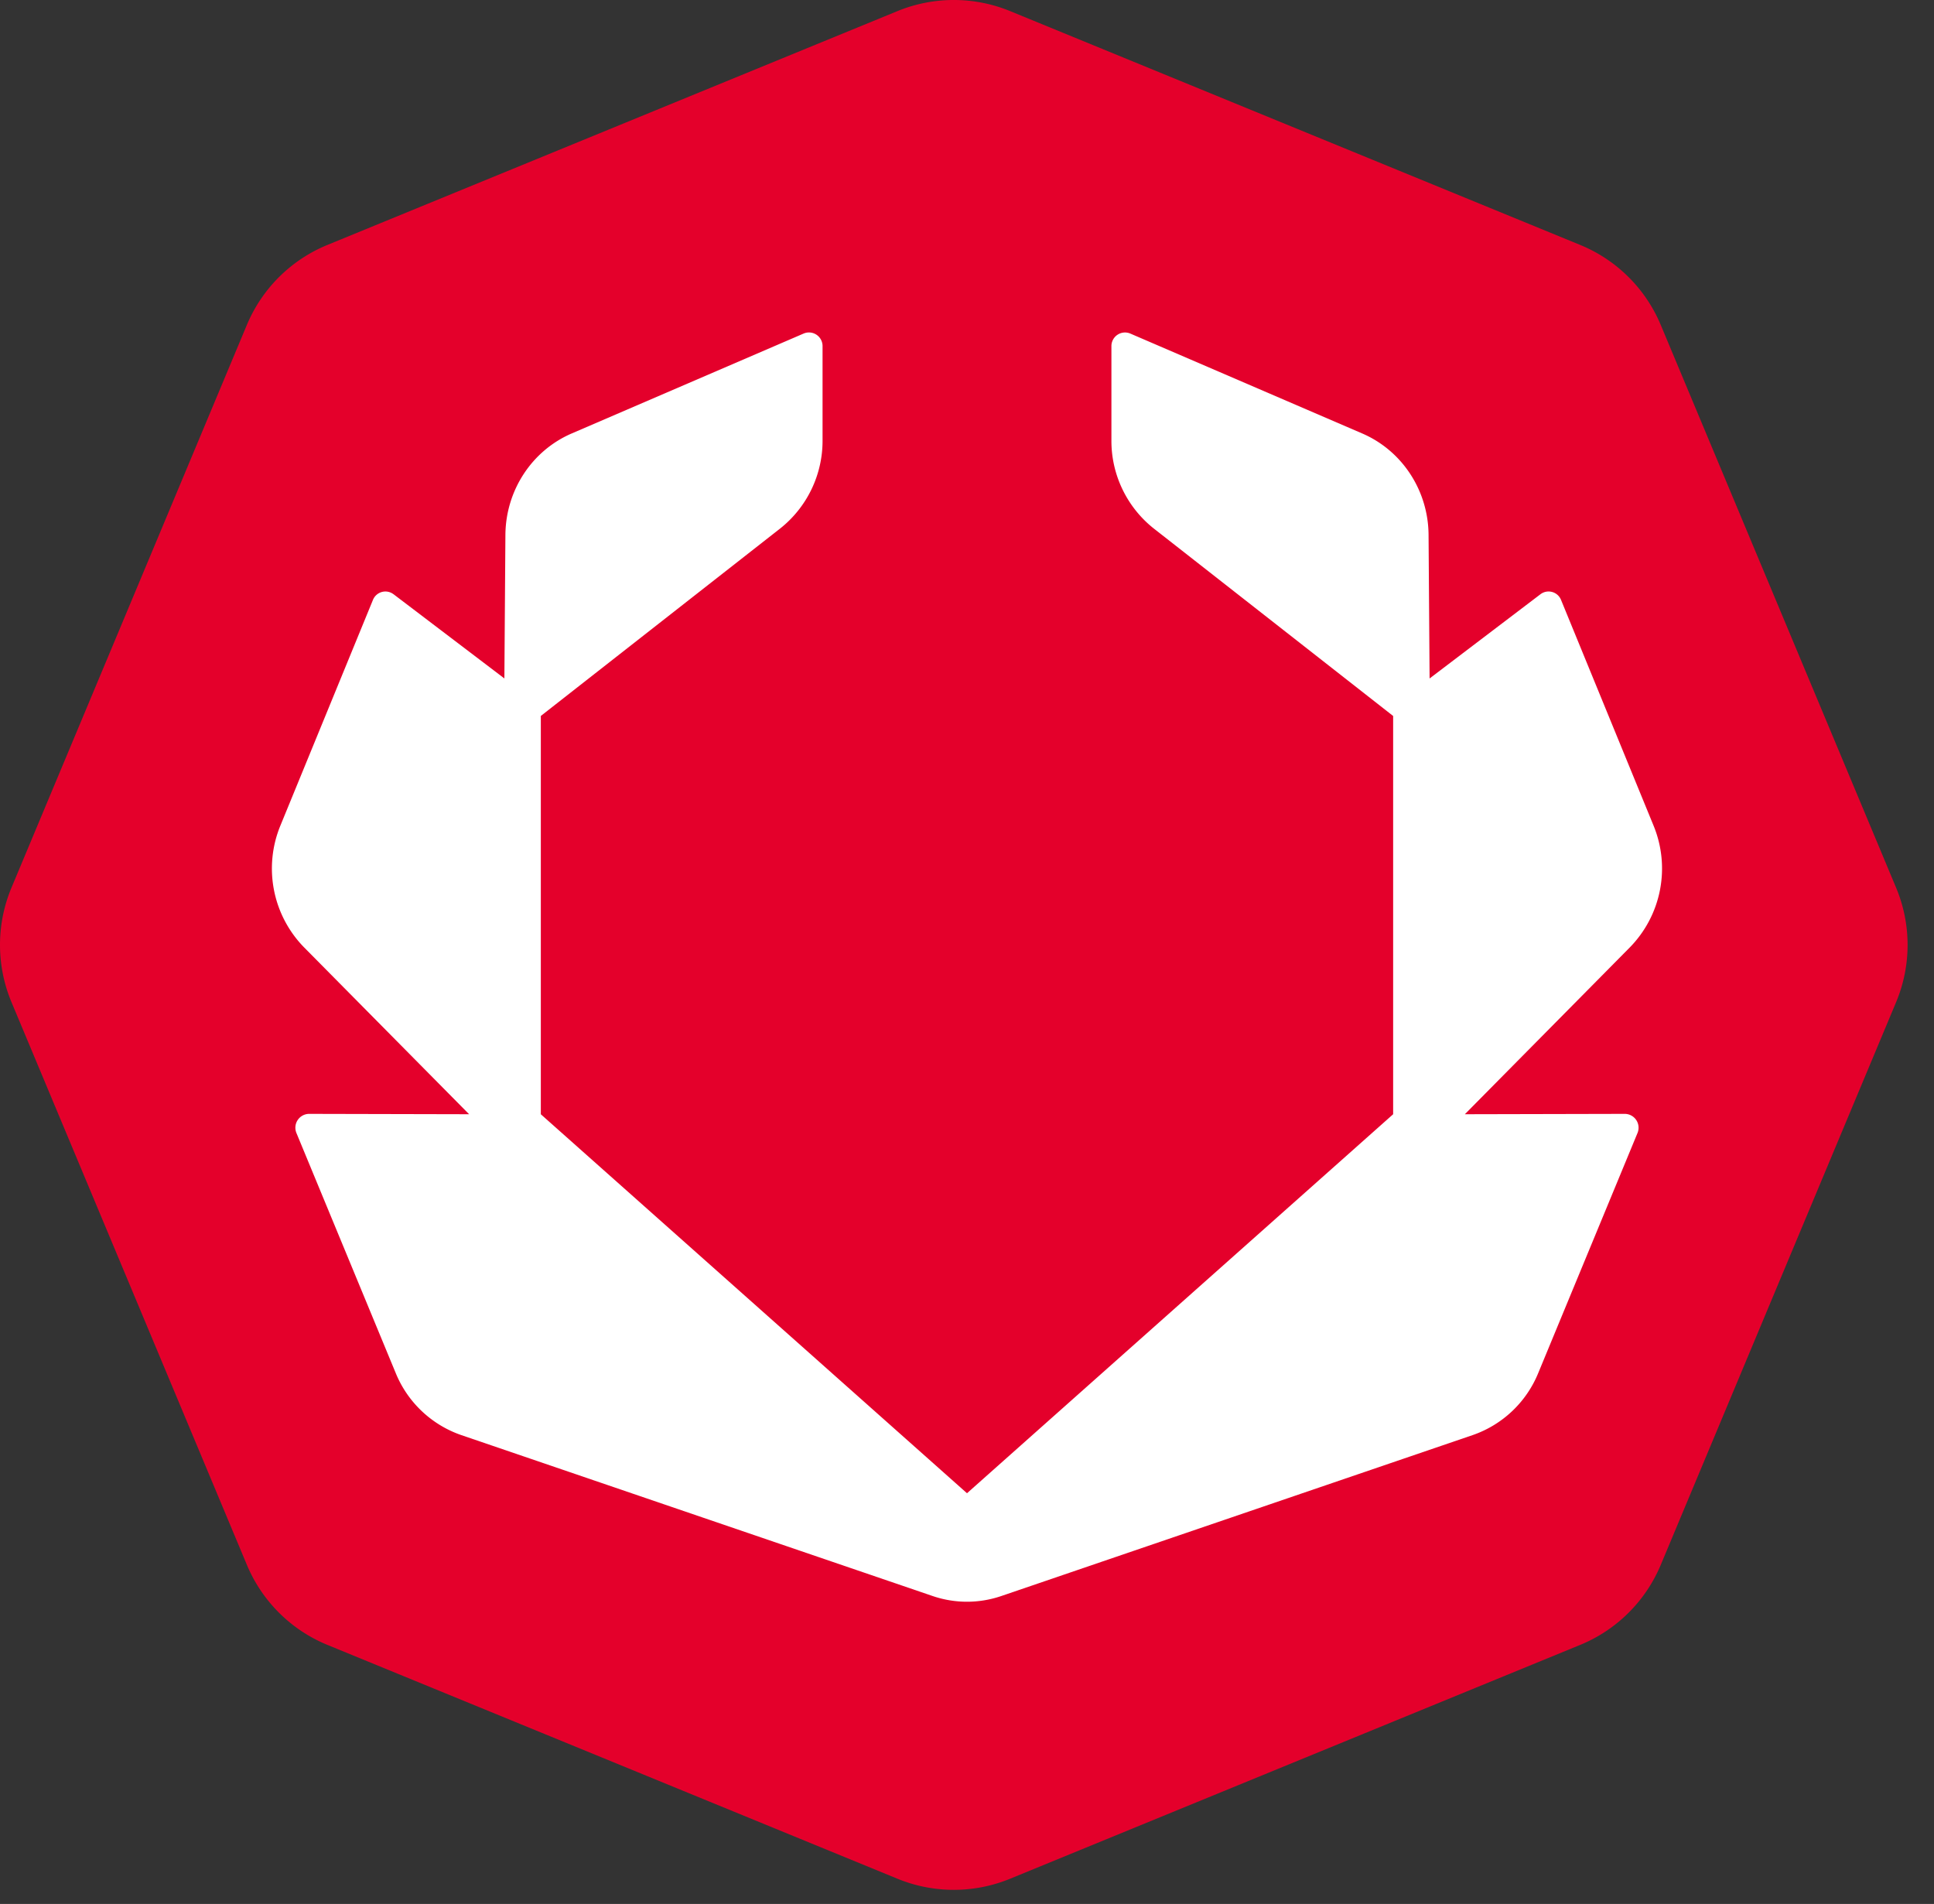
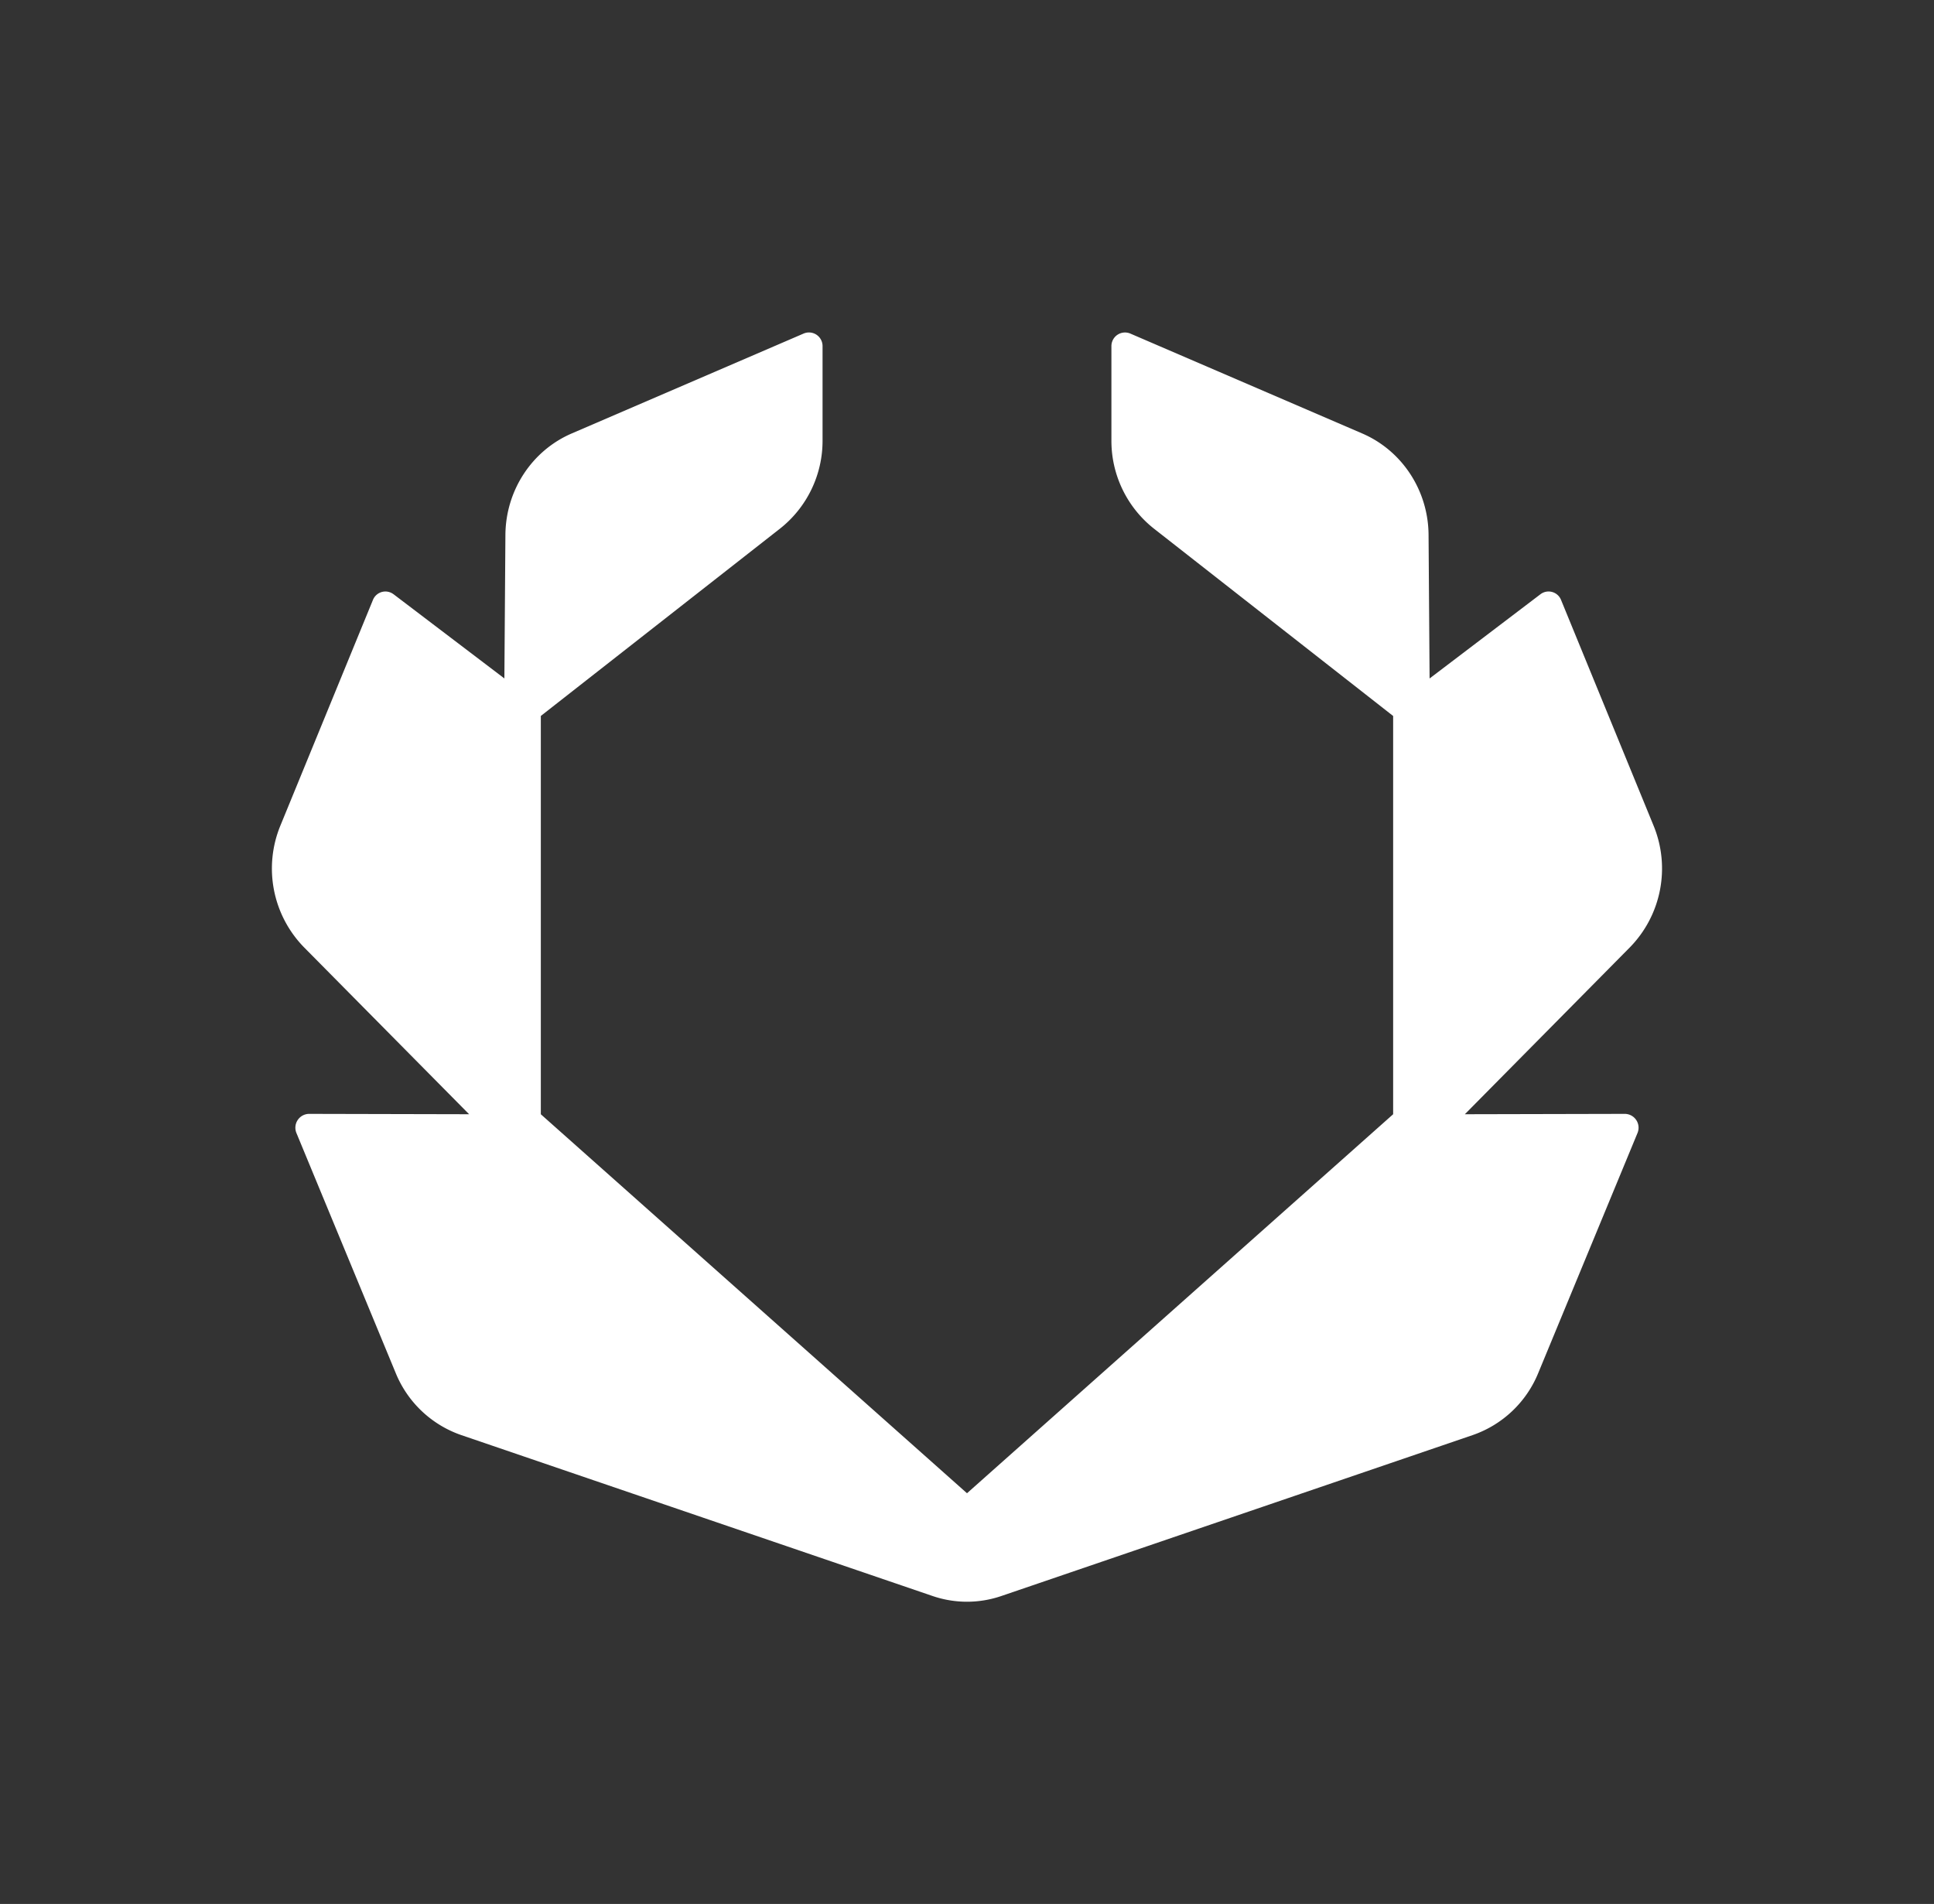
<svg xmlns="http://www.w3.org/2000/svg" version="1.1" width="64" height="63">
  <rect width="100%" height="100%" fill="#333333" stroke="none" />
  <svg viewBox="0 0 64 63" fill="none">
-     <path d="M29.7.367a4.909 4.909 0 013.726 0l18.866 7.738a4.91 4.91 0 012.666 2.648l7.788 18.62a4.909 4.909 0 010 3.788L54.958 51.78a4.91 4.91 0 01-2.666 2.648l-18.866 7.738a4.91 4.91 0 01-3.726 0l-18.866-7.738A4.91 4.91 0 018.17 51.78L.38 33.16a4.909 4.909 0 010-3.788l7.789-18.62a4.91 4.91 0 012.665-2.647L29.7.367z" fill="#E4002B" />
    <path d="M13.021 19.662a.444.444 0 00-.68.19L9.278 27.32a3.73 3.73 0 00.786 4.029l5.46 5.52-5.299-.012a.458.458 0 00-.414.637l3.285 7.941a3.62 3.62 0 002.169 2.051l15.598 5.325a3.512 3.512 0 002.272 0l15.598-5.325a3.62 3.62 0 002.169-2.05l3.285-7.942a.458.458 0 00-.414-.637l-5.298.012 5.459-5.52a3.73 3.73 0 00.786-4.029l-3.061-7.467a.444.444 0 00-.681-.191l-3.67 2.788-.034-4.752c-.01-1.467-.874-2.786-2.195-3.355l-7.678-3.307a.45.45 0 00-.622.423v3.118a3.7 3.7 0 001.406 2.914l7.917 6.2v13.178L32 49.41 17.897 36.87V23.69l7.917-6.2a3.7 3.7 0 001.406-2.914v-3.118a.45.45 0 00-.622-.423l-7.677 3.307c-1.322.569-2.185 1.888-2.196 3.355l-.034 4.752-3.67-2.788z" fill="#fff" />
  </svg>
  <style>@media (prefers-color-scheme: light) { :root { filter: none; } }
@media (prefers-color-scheme: dark) { :root { filter: none; } }
</style>
</svg>